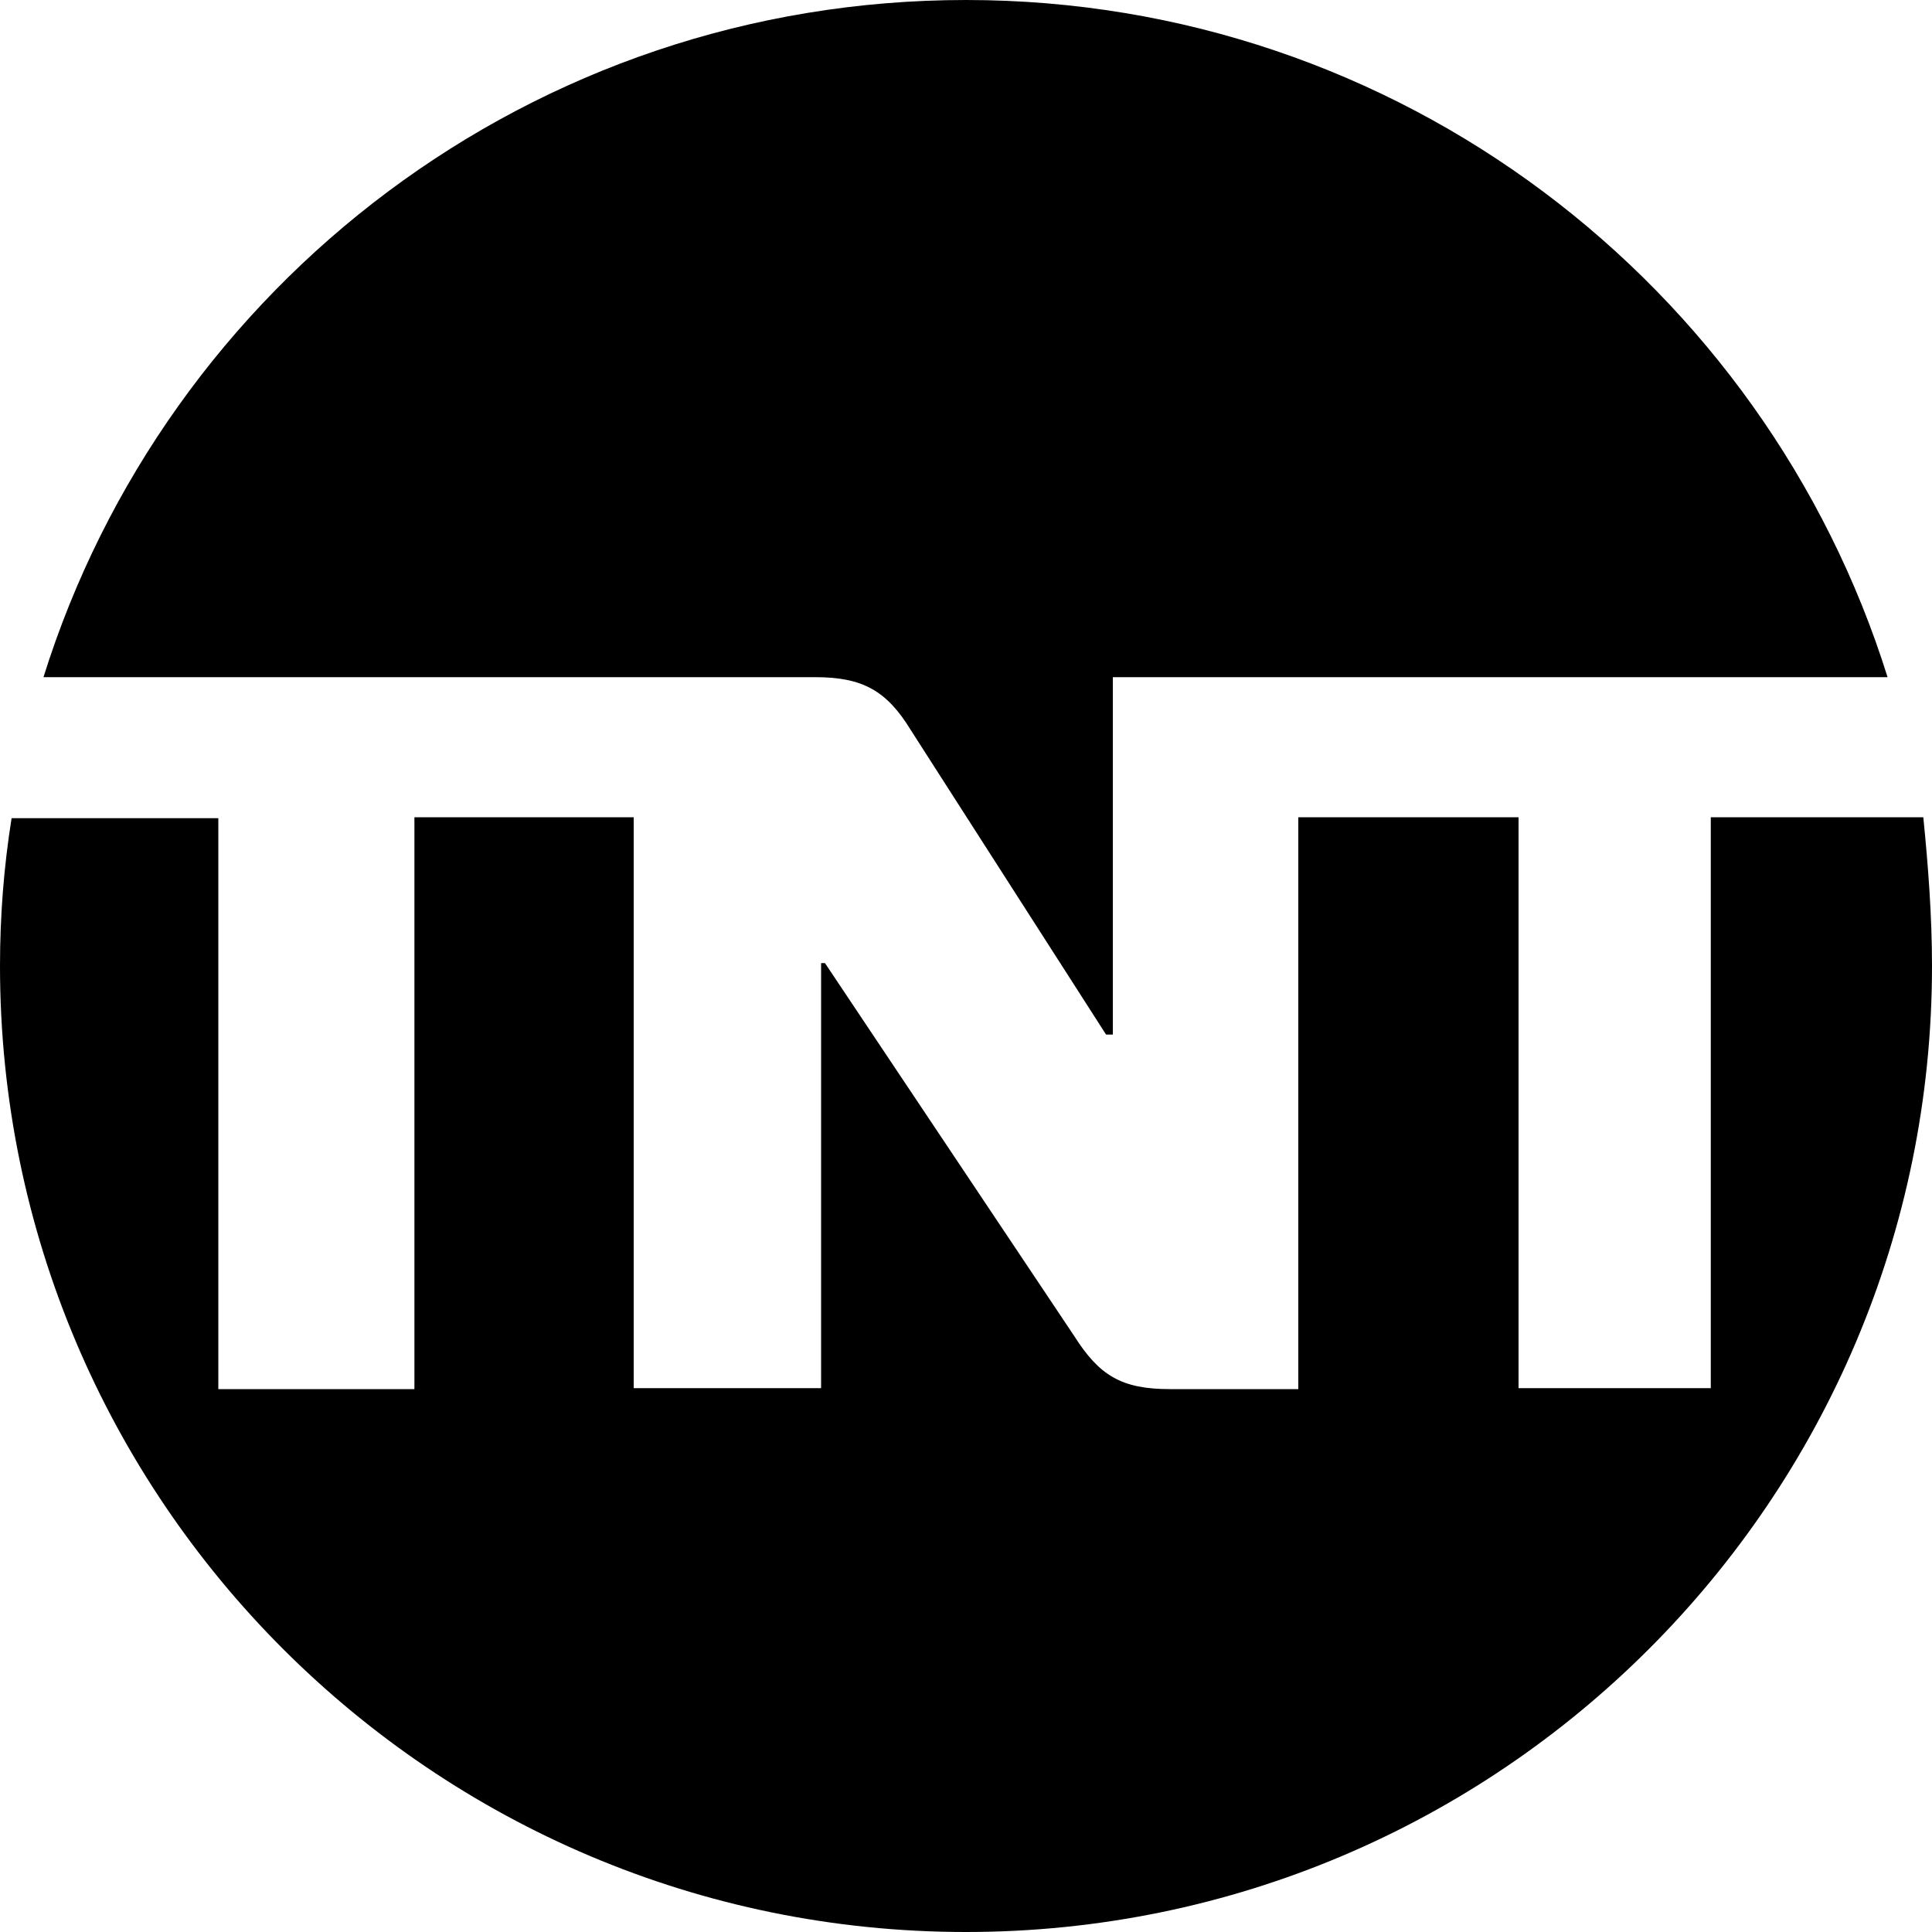
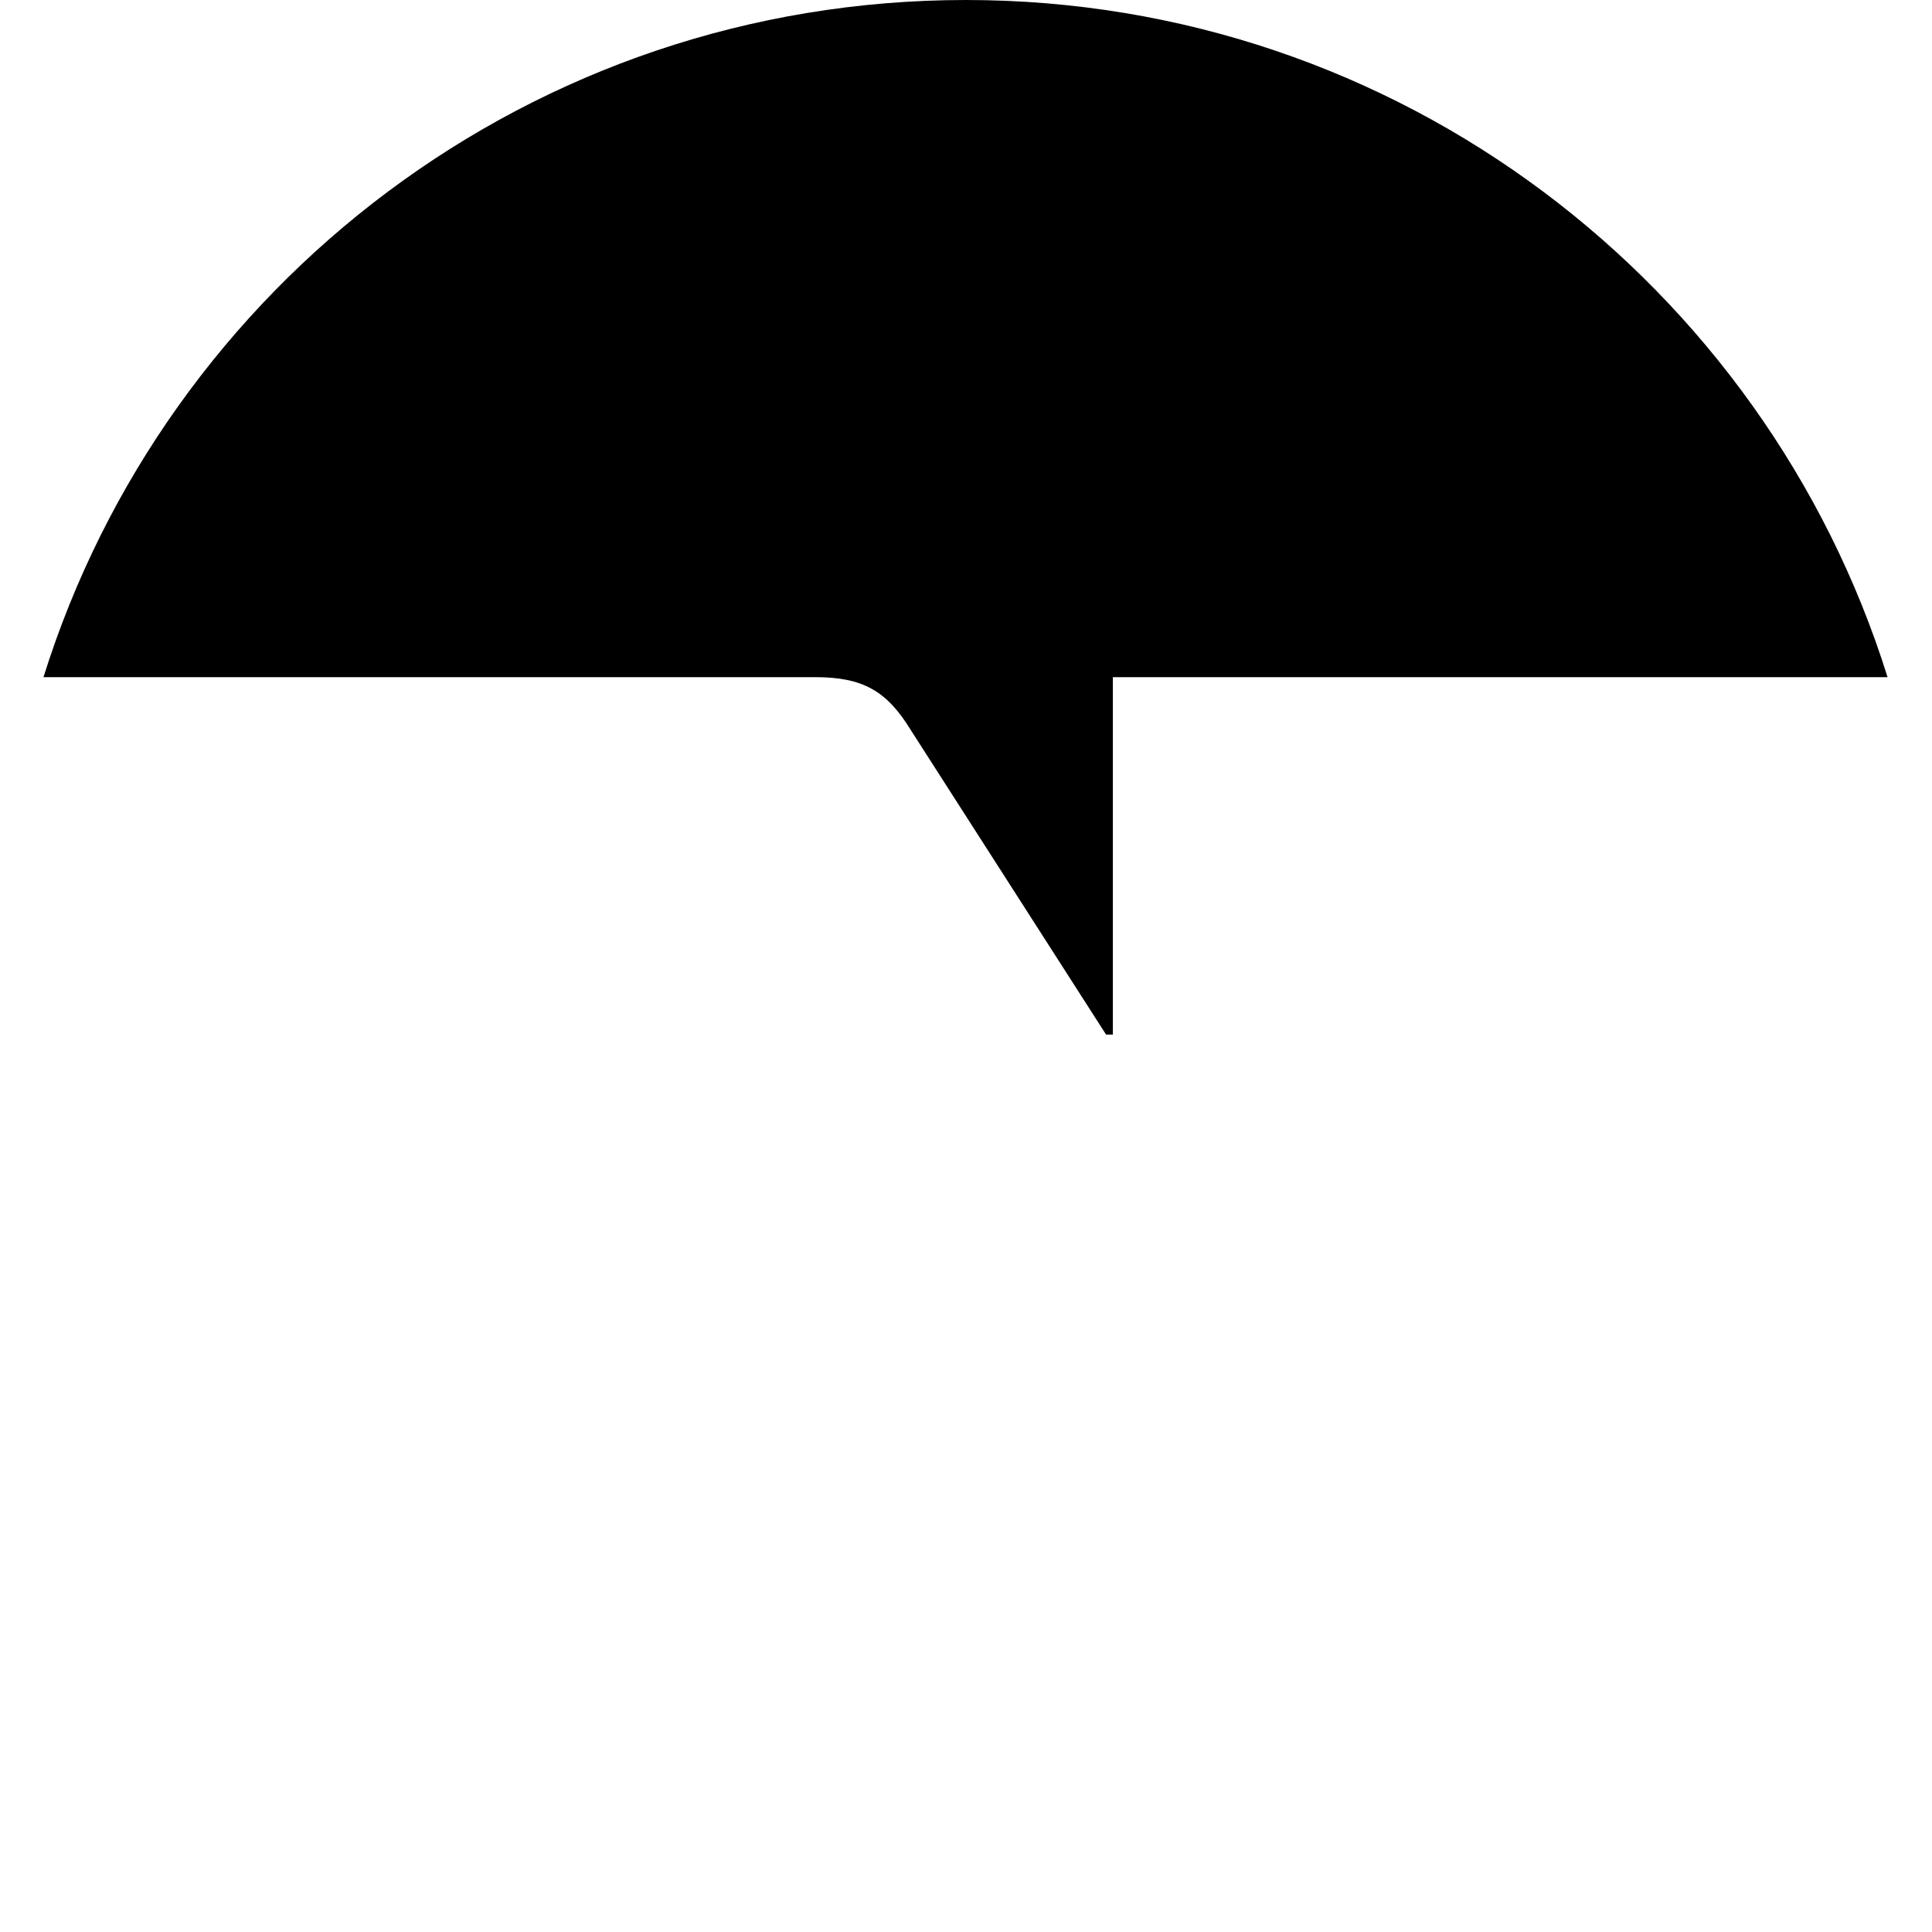
<svg xmlns="http://www.w3.org/2000/svg" version="1.1" id="Layer_1" x="0px" y="0px" viewBox="0 0 200 200" style="enable-background:new 0 0 200 200;" xml:space="preserve">
  <g>
-     <path d="M200,100c0,55.2-44.8,100-100,100C44.8,200,0,155.2,0,100c0-5.2,0.4-10.3,1.2-15.3h21.4v59.1h20.3V84.6h22.7v59.1h19.4v-44   h0.4l25.8,38.6c2.6,4.1,4.9,5.5,9.9,5.5h13.3V84.6h22.8v59.1h19.9V84.6h22C199.6,89.6,200,94.8,200,100L200,100z" />
-     <path d="M64.8,70.1h19.6c4.9,0,7.4,1.4,9.9,5.5l20.2,31.5h0.7v-37h80.2C182.7,29.5,144.8,0,100,0C55.1,0,17.2,29.5,4.5,70.1   L64.8,70.1" />
+     <path d="M64.8,70.1h19.6c4.9,0,7.4,1.4,9.9,5.5l20.2,31.5h0.7v-37h80.2C182.7,29.5,144.8,0,100,0C55.1,0,17.2,29.5,4.5,70.1   " />
  </g>
</svg>